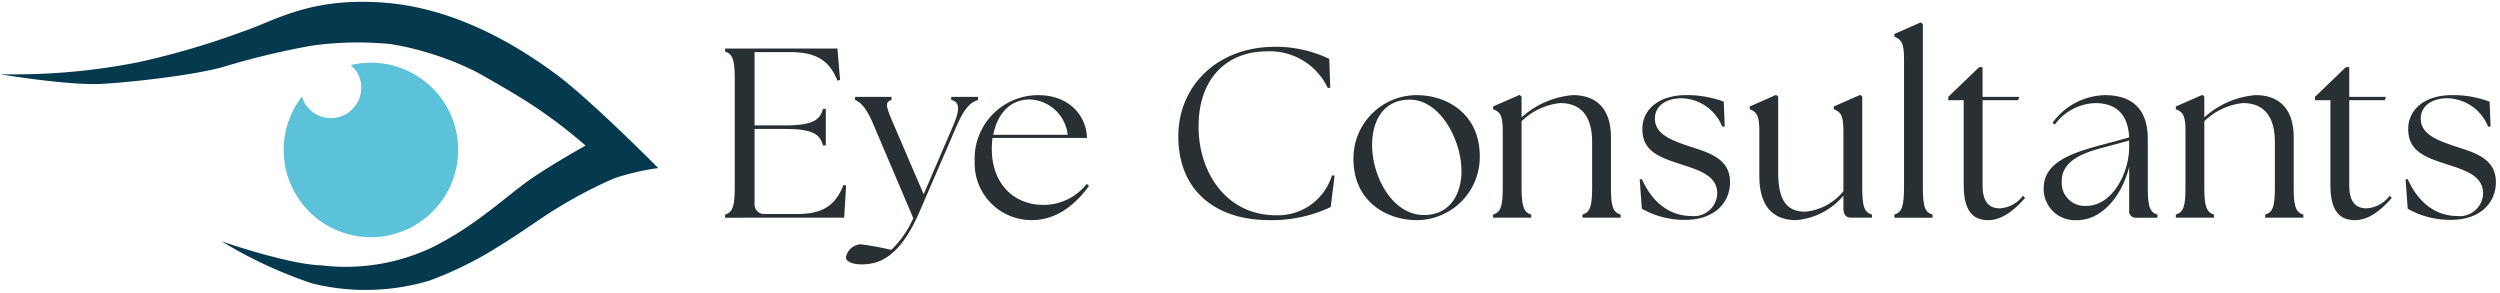
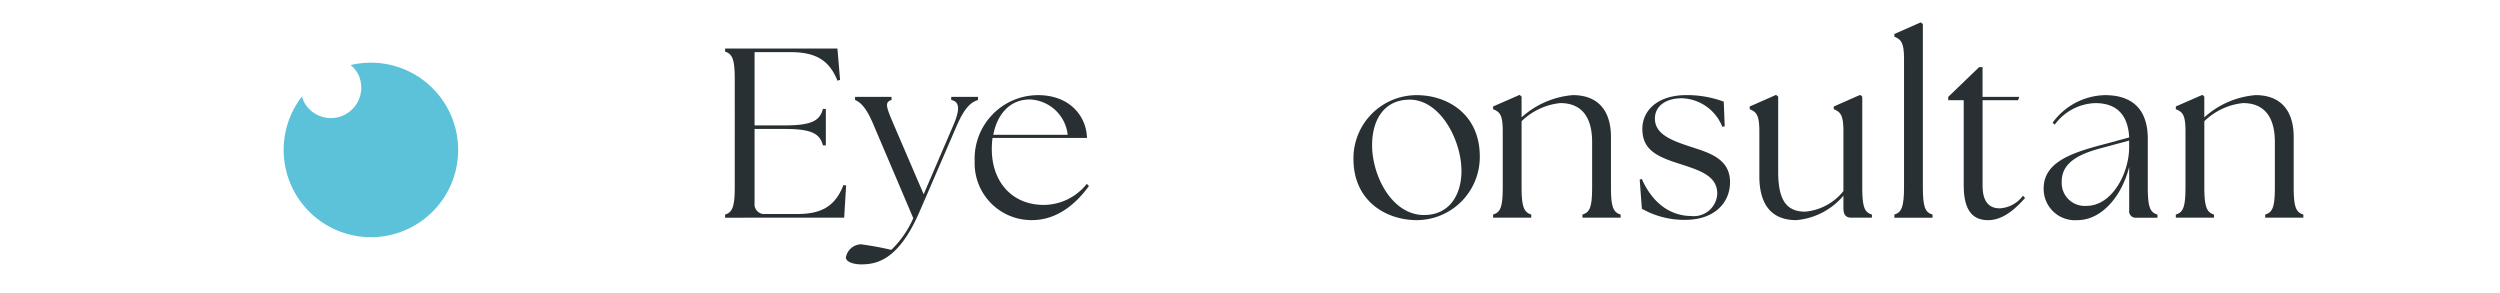
<svg xmlns="http://www.w3.org/2000/svg" width="273" height="32" viewBox="0 0 273 32">
  <defs>
    <clipPath id="clip-path">
      <rect id="Rectangle_288" data-name="Rectangle 288" width="273" height="32" transform="translate(0 0)" fill="none" />
    </clipPath>
  </defs>
  <g id="Group_1783" data-name="Group 1783" transform="translate(0 0.434)">
    <g id="Group_469" data-name="Group 469" transform="translate(0 -0.433)" clip-path="url(#clip-path)">
      <path id="Path_707" data-name="Path 707" d="M132.8,26.442a9.543,9.543,0,0,0-2.217.262,3.128,3.128,0,0,1,.774.895,3.322,3.322,0,0,1-5.75,3.322,3.136,3.136,0,0,1-.324-.8,9.527,9.527,0,1,0,7.517-3.678" transform="translate(-92.3 -19.598)" fill="#5bc2d9" />
-       <path id="Path_708" data-name="Path 708" d="M0,7.91A69.863,69.863,0,0,0,15.154,6.588,86.49,86.49,0,0,0,26.527,3.242C29.915,2.138,33.75-.522,41.919.09S56.986,5.142,60.75,7.929,71.883,18.157,71.883,18.157a26.011,26.011,0,0,0-4.8,1.115,49.952,49.952,0,0,0-7.938,4.351c-1.659,1.117-3.877,2.656-6.237,4.018a39.94,39.94,0,0,1-5.968,2.791,24.28,24.28,0,0,1-12.868.316,48.642,48.642,0,0,1-9.854-4.581s7.3,2.525,10.856,2.608a22.031,22.031,0,0,0,12.035-1.919c4.944-2.431,8.317-5.784,10.963-7.58S63.945,15.7,63.945,15.7a53.957,53.957,0,0,0-5.559-4.25c-1.415-.95-3.551-2.22-6.336-3.778a33.006,33.006,0,0,0-9.319-3.047A36.375,36.375,0,0,0,34,4.794a86.882,86.882,0,0,0-9.458,2.265c-2.9.884-9.725,1.689-13.381,1.9S0,7.91,0,7.91" transform="translate(0 0.196)" fill="#04394e" />
      <path id="Path_709" data-name="Path 709" d="M315.141,38.756v-.343c.791-.238,1.055-.845,1.055-3.009V23.63c0-2.165-.264-2.772-1.055-3.009v-.343h12.267l.29,3.432-.29.079c-.923-2.323-2.48-3.115-5.171-3.115h-3.878v8h3.377c3.007,0,3.773-.607,4.089-1.8h.317v3.986h-.317c-.316-1.188-1.081-1.795-4.089-1.795h-3.377v8.1a1.071,1.071,0,0,0,1.187,1.188h3.43c2.533,0,4.142-.713,5.091-3.168l.29.053-.211,3.511Z" transform="translate(-235.961 -14.983)" fill="#293033" />
      <path id="Path_710" data-name="Path 710" d="M367.64,58.832a1.728,1.728,0,0,1,1.636-1.452,33.19,33.19,0,0,1,3.324.607,10.849,10.849,0,0,0,2.4-3.458l-4.326-10.164c-.818-1.98-1.477-2.508-2.031-2.745v-.343h3.984v.343c-.792.238-.58.766.264,2.745l3.245,7.55,3.245-7.55c.738-1.716.686-2.561-.238-2.745v-.343h2.928v.343c-.739.238-1.424.766-2.295,2.745l-4.089,9.451c-2.242,5.174-4.564,5.728-6.252,5.755-1.029.026-1.794-.317-1.794-.739" transform="translate(-275.27 -30.703)" fill="#293033" />
      <path id="Path_711" data-name="Path 711" d="M423.606,47.722a6.938,6.938,0,0,1,6.938-7.18c3.324,0,5.25,2.165,5.329,4.672H425.558a9.093,9.093,0,0,0-.079,1.214c0,3.617,2.242,6.1,5.672,6.1a6.017,6.017,0,0,0,4.7-2.3l.237.238c-1.345,1.848-3.4,3.722-6.226,3.722a6.2,6.2,0,0,1-6.252-6.467m10.156-2.851a4.333,4.333,0,0,0-4.089-3.854c-2.242-.026-3.614,1.637-4.036,3.854Z" transform="translate(-317.174 -30.153)" fill="#293033" />
-       <path id="Path_712" data-name="Path 712" d="M512.118,29.337c0-5.623,4.353-9.794,10.552-9.794a13.44,13.44,0,0,1,5.935,1.32L528.711,24l-.264.053a7,7,0,0,0-6.674-4.012c-4.195,0-7.44,2.8-7.44,8.184-.026,4.963,2.981,9.715,8.468,9.715a6.169,6.169,0,0,0,6.094-4.355l.29.026-.422,3.431a14.989,14.989,0,0,1-6.7,1.426c-6.067,0-9.945-3.379-9.945-9.134" transform="translate(-383.447 -14.433)" fill="#293033" />
      <path id="Path_713" data-name="Path 713" d="M588.242,47.51a6.9,6.9,0,0,1,6.912-6.969c3.271,0,6.885,2.006,6.885,6.705a6.9,6.9,0,0,1-6.885,6.943c-3.35,0-6.912-2.085-6.912-6.679M600.034,48.8c0-3.405-2.4-7.946-5.856-7.761-2.691.106-3.9,2.323-3.9,4.963,0,3.353,2.164,7.629,5.672,7.629,2.822,0,4.089-2.27,4.089-4.831" transform="translate(-440.445 -30.152)" fill="#293033" />
      <path id="Path_714" data-name="Path 714" d="M648.932,53.5c.818-.238,1.055-.845,1.055-3.01V44.423c0-1.848-.317-2.112-1.055-2.429V41.7l2.9-1.267.211.185v2.27a9.515,9.515,0,0,1,5.593-2.429c2.585,0,4.168,1.5,4.168,4.593v5.438c0,2.165.238,2.772,1.056,3.01v.343h-4.168V53.5c.818-.238,1.055-.845,1.055-3.01v-4.91c0-2.745-1.161-4.25-3.482-4.25a7.082,7.082,0,0,0-4.221,1.98v7.18c0,2.165.264,2.772,1.055,3.01v.343h-4.168Z" transform="translate(-485.887 -30.074)" fill="#293033" />
      <path id="Path_715" data-name="Path 715" d="M712.9,52.949l-.237-3.194.237-.053c1.108,2.508,2.981,4.013,5.382,4.039a2.561,2.561,0,0,0,2.849-2.455c0-1.9-1.847-2.508-3.878-3.168-2.506-.792-4.3-1.478-4.3-3.88,0-2.086,1.741-3.7,4.8-3.7a11.506,11.506,0,0,1,4.089.713l.106,2.693-.264.053a4.919,4.919,0,0,0-4.405-3.115c-1.794,0-2.954.871-2.954,2.217,0,1.663,1.688,2.35,3.772,3.036,2,.66,4.432,1.267,4.432,3.907,0,2.218-1.662,4.092-4.828,4.118a9.357,9.357,0,0,1-4.8-1.214" transform="translate(-533.608 -30.153)" fill="#293033" />
      <path id="Path_716" data-name="Path 716" d="M761.5,49.306V44.422c0-1.848-.343-2.112-1.055-2.429V41.7l2.875-1.267.237.185v8.21c0,3.01.844,4.356,2.955,4.356a6.019,6.019,0,0,0,4.168-2.244v-6.52c0-1.848-.343-2.112-1.055-2.429V41.7l2.876-1.267.237.185v9.873c0,2.165.237,2.772,1.055,3.009v.343h-2.242c-.58,0-.871-.29-.871-1.056V51.444a7.584,7.584,0,0,1-5.144,2.666c-2.77,0-4.036-1.769-4.036-4.8" transform="translate(-569.379 -30.073)" fill="#293033" />
      <path id="Path_717" data-name="Path 717" d="M823.336,29.925c.791-.238,1.055-.845,1.055-3.01V12.924c0-1.848-.343-2.112-1.055-2.429v-.29l2.875-1.267.237.185V26.915c0,2.165.237,2.772,1.055,3.01v.343h-4.168Z" transform="translate(-616.471 -6.495)" fill="#293033" />
      <path id="Path_718" data-name="Path 718" d="M848.438,41.3V31.979h-1.688v-.37l3.377-3.247h.369v3.247h4.01l-.132.37H850.5V41.3c0,1.8.739,2.482,1.873,2.482a3.369,3.369,0,0,0,2.533-1.373l.237.237c-1.134,1.294-2.48,2.429-4.036,2.429-1.662,0-2.664-1.03-2.664-3.775" transform="translate(-634.002 -21.035)" fill="#293033" />
      <path id="Path_719" data-name="Path 719" d="M897.563,53.133V48.381c-.818,3.247-3.034,5.808-5.646,5.808a3.413,3.413,0,0,1-3.693-3.458c0-2.745,2.77-3.775,5.909-4.646l3.429-.924c-.132-2.561-1.451-3.749-3.693-3.749a5.684,5.684,0,0,0-4.432,2.35l-.237-.211a7.255,7.255,0,0,1,5.725-3.01c3.192,0,4.669,1.769,4.669,4.752v5.28c0,2.165.237,2.772,1.055,3.009v.343h-2.3a.711.711,0,0,1-.791-.792m-4.669-.5c2.823,0,4.643-3.564,4.669-6.336V45.5l-3.324.9c-1.952.554-4.062,1.426-4.036,3.59a2.506,2.506,0,0,0,2.691,2.64" transform="translate(-665.056 -30.152)" fill="#293033" />
      <path id="Path_720" data-name="Path 720" d="M945.659,53.5c.818-.238,1.055-.845,1.055-3.01V44.423c0-1.848-.317-2.112-1.055-2.429V41.7l2.9-1.267.211.185v2.27a9.515,9.515,0,0,1,5.593-2.429c2.585,0,4.168,1.5,4.168,4.593v5.438c0,2.165.238,2.772,1.055,3.01v.343H955.42V53.5c.818-.238,1.055-.845,1.055-3.01v-4.91c0-2.745-1.161-4.25-3.482-4.25a7.082,7.082,0,0,0-4.221,1.98v7.18c0,2.165.264,2.772,1.055,3.01v.343h-4.168Z" transform="translate(-708.06 -30.074)" fill="#293033" />
-       <path id="Path_721" data-name="Path 721" d="M1007.827,41.3V31.979h-1.688v-.37l3.377-3.247h.369v3.247h4.01l-.132.37h-3.878V41.3c0,1.8.739,2.482,1.873,2.482a3.369,3.369,0,0,0,2.533-1.373l.237.237c-1.134,1.294-2.479,2.429-4.036,2.429-1.662,0-2.664-1.03-2.664-3.775" transform="translate(-753.345 -21.035)" fill="#293033" />
-       <path id="Path_722" data-name="Path 722" d="M1045.751,52.949l-.237-3.194.237-.053c1.108,2.508,2.981,4.013,5.381,4.039a2.561,2.561,0,0,0,2.849-2.455c0-1.9-1.847-2.508-3.878-3.168-2.506-.792-4.3-1.478-4.3-3.88,0-2.086,1.741-3.7,4.8-3.7a11.506,11.506,0,0,1,4.089.713l.106,2.693-.264.053a4.92,4.92,0,0,0-4.406-3.115c-1.794,0-2.954.871-2.954,2.217,0,1.663,1.688,2.35,3.772,3.036,2,.66,4.432,1.267,4.432,3.907,0,2.218-1.662,4.092-4.828,4.118a9.356,9.356,0,0,1-4.8-1.214" transform="translate(-782.827 -30.153)" fill="#293033" />
    </g>
  </g>
</svg>